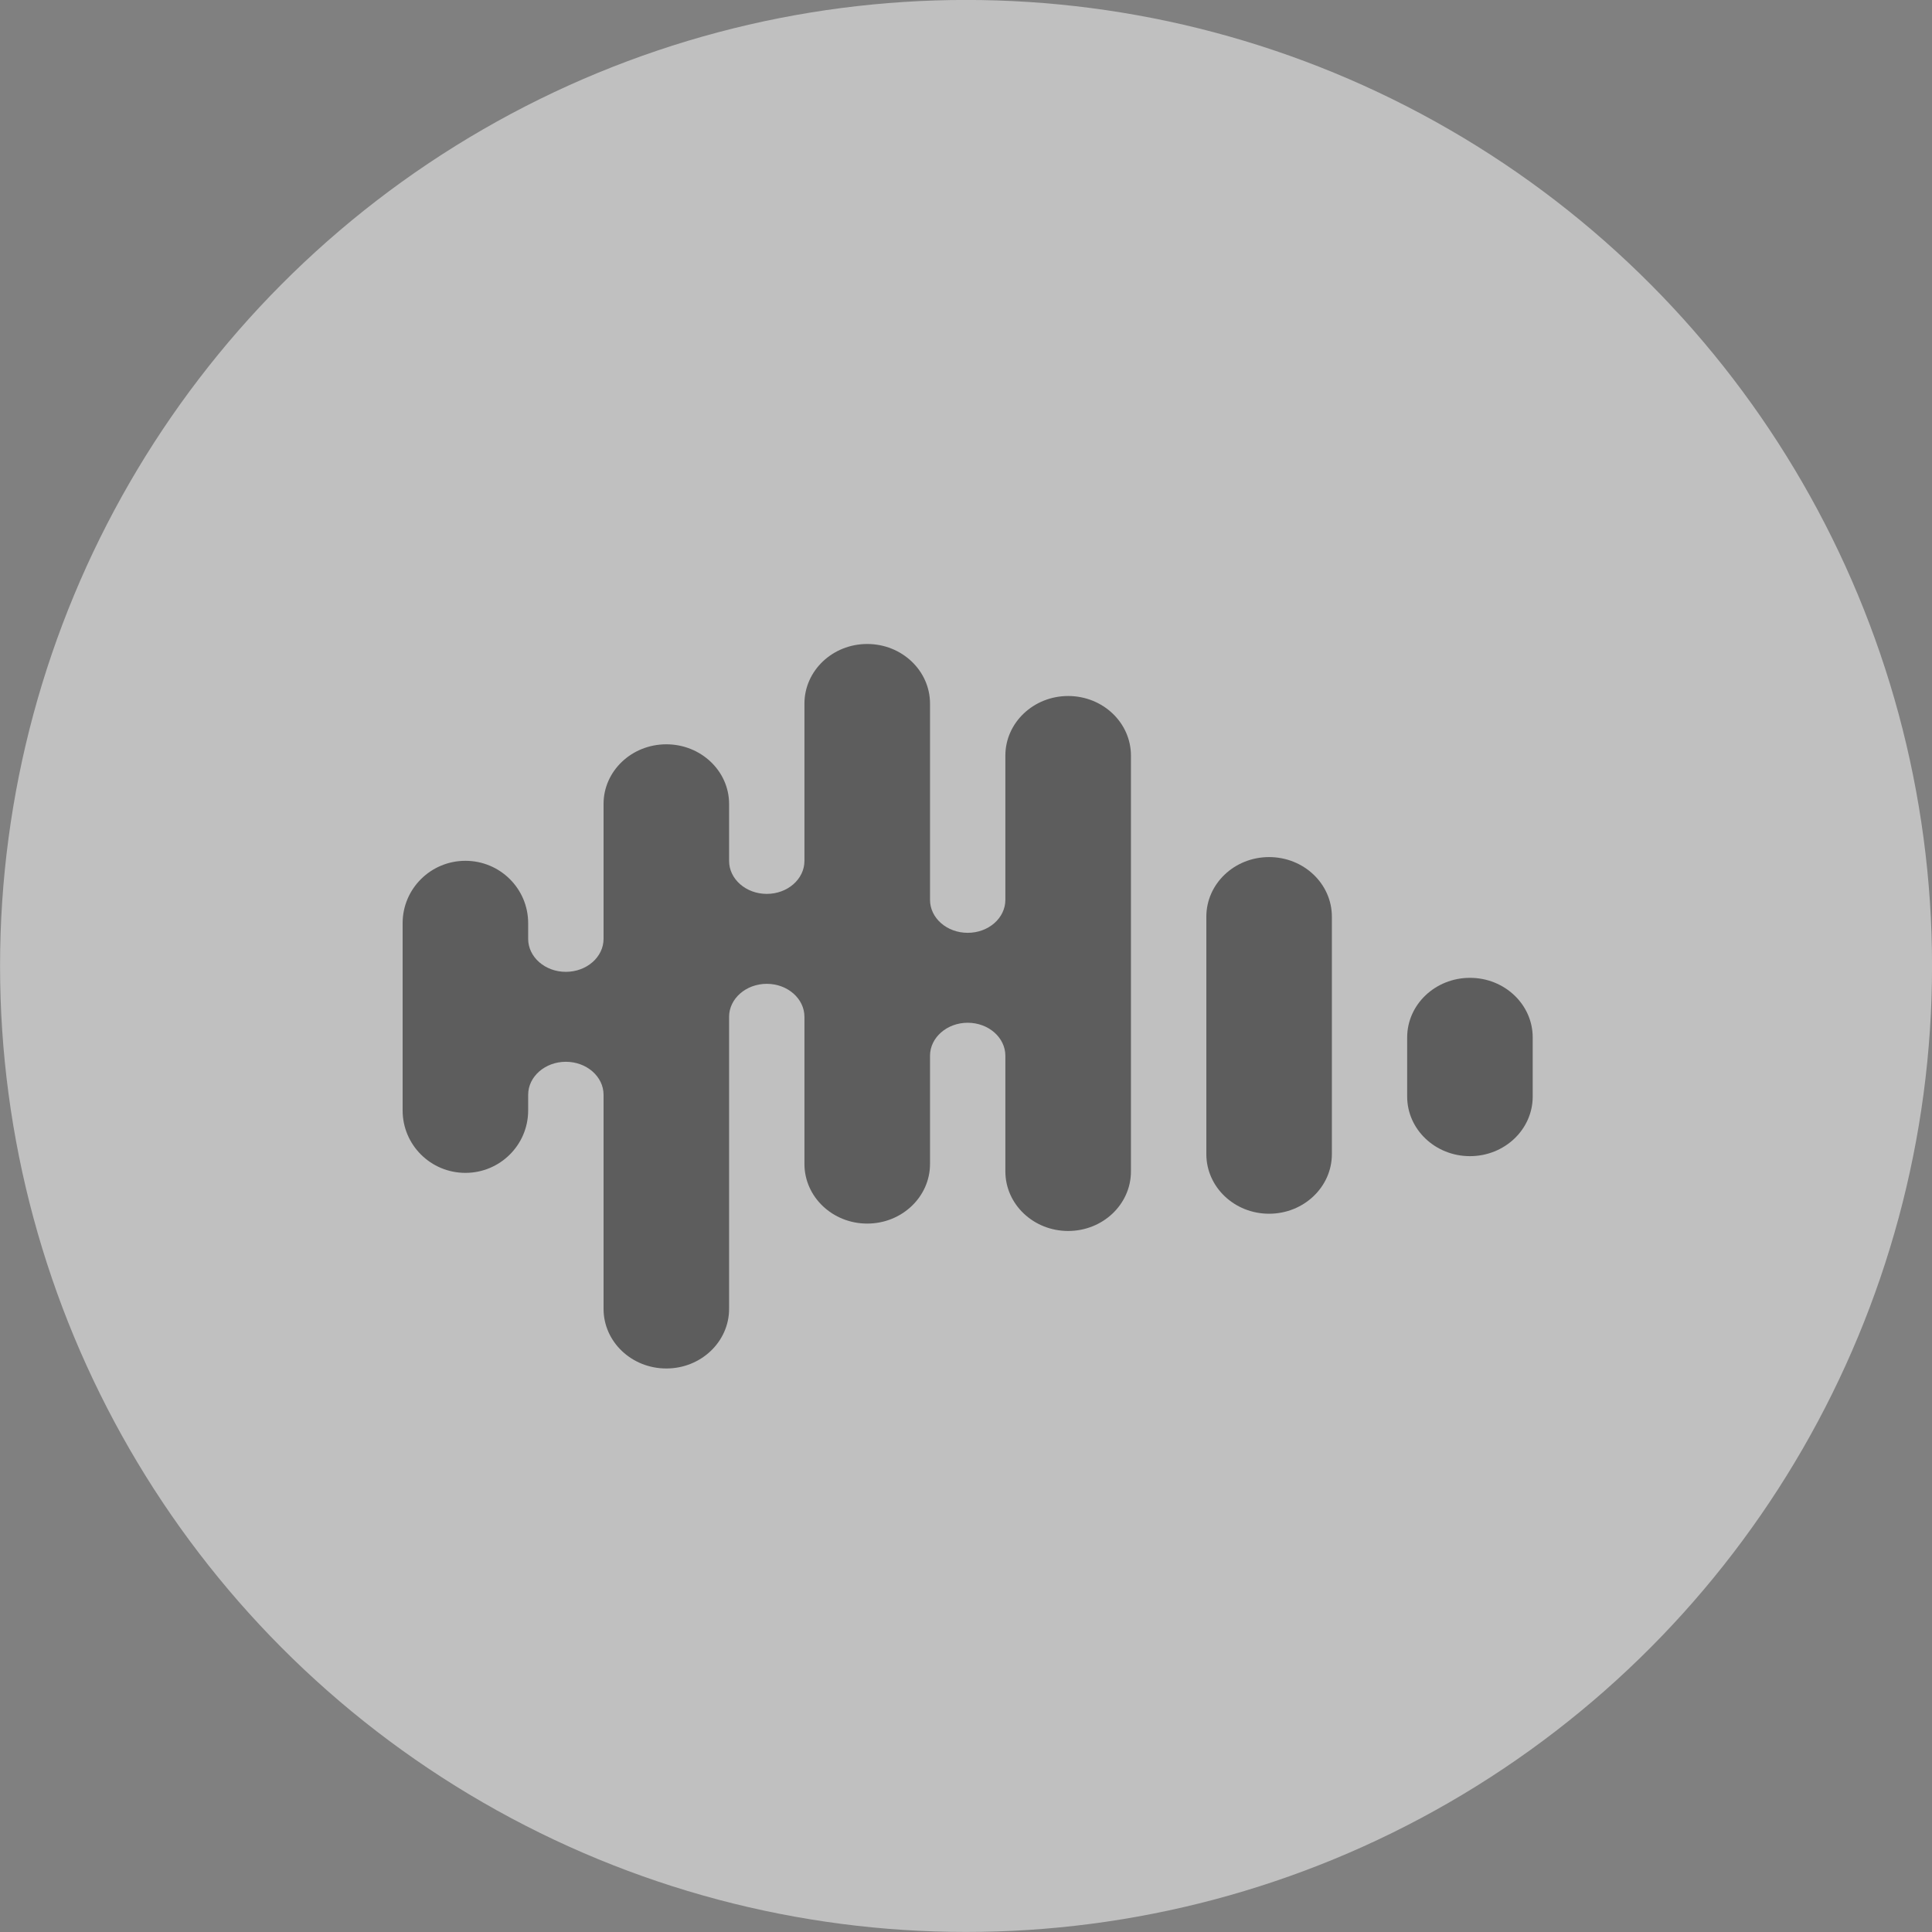
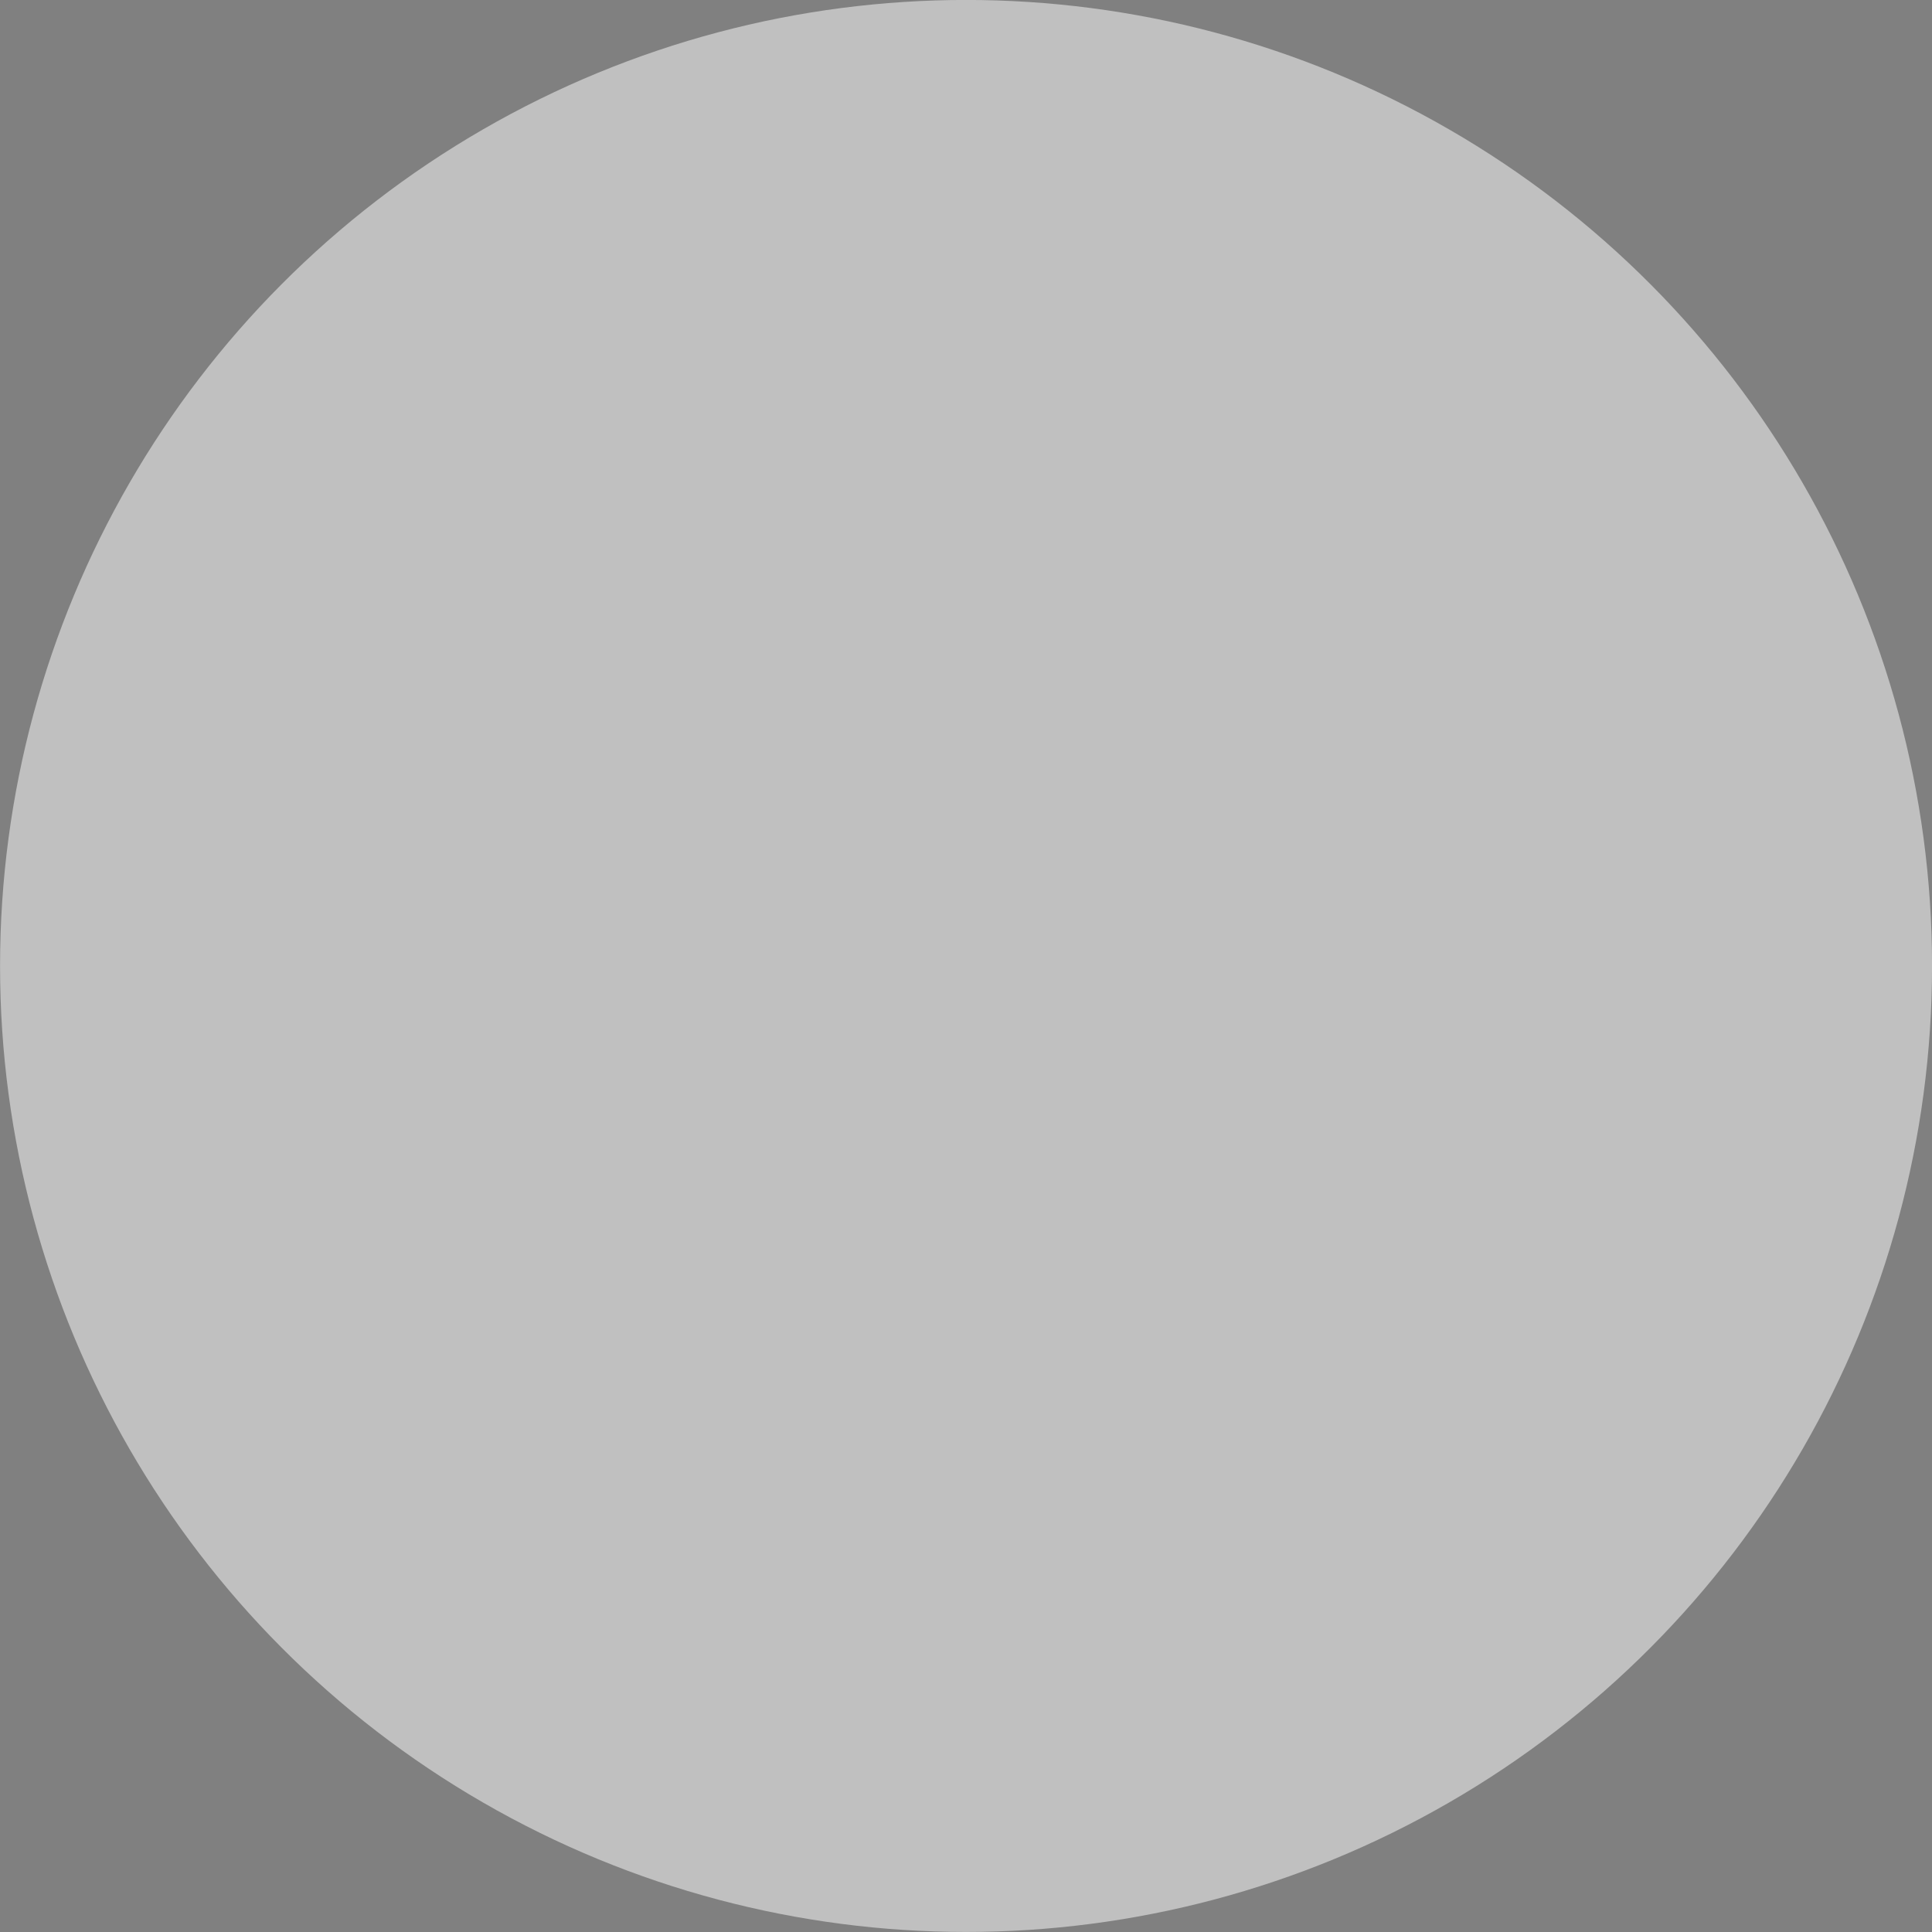
<svg xmlns="http://www.w3.org/2000/svg" width="40" height="40" viewBox="0 0 40 40" fill="none">
  <rect x="0" y="0" width="40" height="40" fill="#808080" stroke="none" />
  <g opacity="0.5" clip-path="url(#clip0_5297_6359)">
    <circle cx="20.001" cy="19.999" r="20" fill="white" />
-     <path fill-rule="evenodd" clip-rule="evenodd" d="M22.115 14.41C21.398 14.41 20.815 14.963 20.815 15.644V18.63C20.815 19.008 20.466 19.313 20.035 19.313C19.605 19.313 19.255 19.008 19.255 18.63V14.568C19.255 13.886 18.673 13.333 17.955 13.333C17.237 13.333 16.655 13.886 16.655 14.568V17.824C16.655 18.201 16.306 18.507 15.875 18.507C15.445 18.507 15.095 18.201 15.095 17.824V16.644C15.095 15.963 14.512 15.41 13.796 15.41C13.078 15.41 12.496 15.963 12.496 16.644V19.438C12.496 19.815 12.146 20.121 11.715 20.121C11.285 20.121 10.935 19.815 10.935 19.438V19.113C10.935 18.4 10.354 17.822 9.636 17.822C8.918 17.822 8.336 18.4 8.336 19.113V22.991C8.336 23.704 8.917 24.283 9.636 24.283C10.353 24.283 10.935 23.704 10.935 22.991V22.666C10.935 22.29 11.285 21.983 11.715 21.983C12.146 21.983 12.496 22.29 12.496 22.666V27.099C12.496 27.78 13.077 28.333 13.796 28.333C14.512 28.333 15.095 27.78 15.095 27.099V21.052C15.095 20.676 15.445 20.369 15.875 20.369C16.306 20.369 16.655 20.676 16.655 21.052V24.098C16.655 24.78 17.237 25.333 17.955 25.333C18.672 25.333 19.255 24.78 19.255 24.098V21.859C19.255 21.482 19.605 21.175 20.035 21.175C20.466 21.175 20.815 21.482 20.815 21.859V24.252C20.815 24.934 21.397 25.486 22.115 25.486C22.833 25.486 23.415 24.934 23.415 24.252V15.644C23.415 14.963 22.834 14.41 22.115 14.41Z" fill="#3A3A3A" />
-     <path fill-rule="evenodd" clip-rule="evenodd" d="M26.275 17.745C25.558 17.745 24.976 18.297 24.976 18.979V23.895C24.976 24.576 25.557 25.129 26.275 25.129C26.992 25.129 27.575 24.576 27.575 23.895V18.979C27.575 18.297 26.993 17.745 26.275 17.745Z" fill="#3A3A3A" />
-     <path fill-rule="evenodd" clip-rule="evenodd" d="M30.434 20.245C29.716 20.245 29.134 20.798 29.134 21.479V22.703C29.134 23.384 29.716 23.937 30.434 23.937C31.151 23.937 31.733 23.384 31.733 22.703V21.479C31.733 20.798 31.152 20.245 30.434 20.245Z" fill="#3A3A3A" />
  </g>
  <defs>
    <clipPath id="clip0_5297_6359">
      <rect width="40.001" height="40.001" fill="white" transform="translate(-0.001 -0)" />
    </clipPath>
  </defs>
</svg>